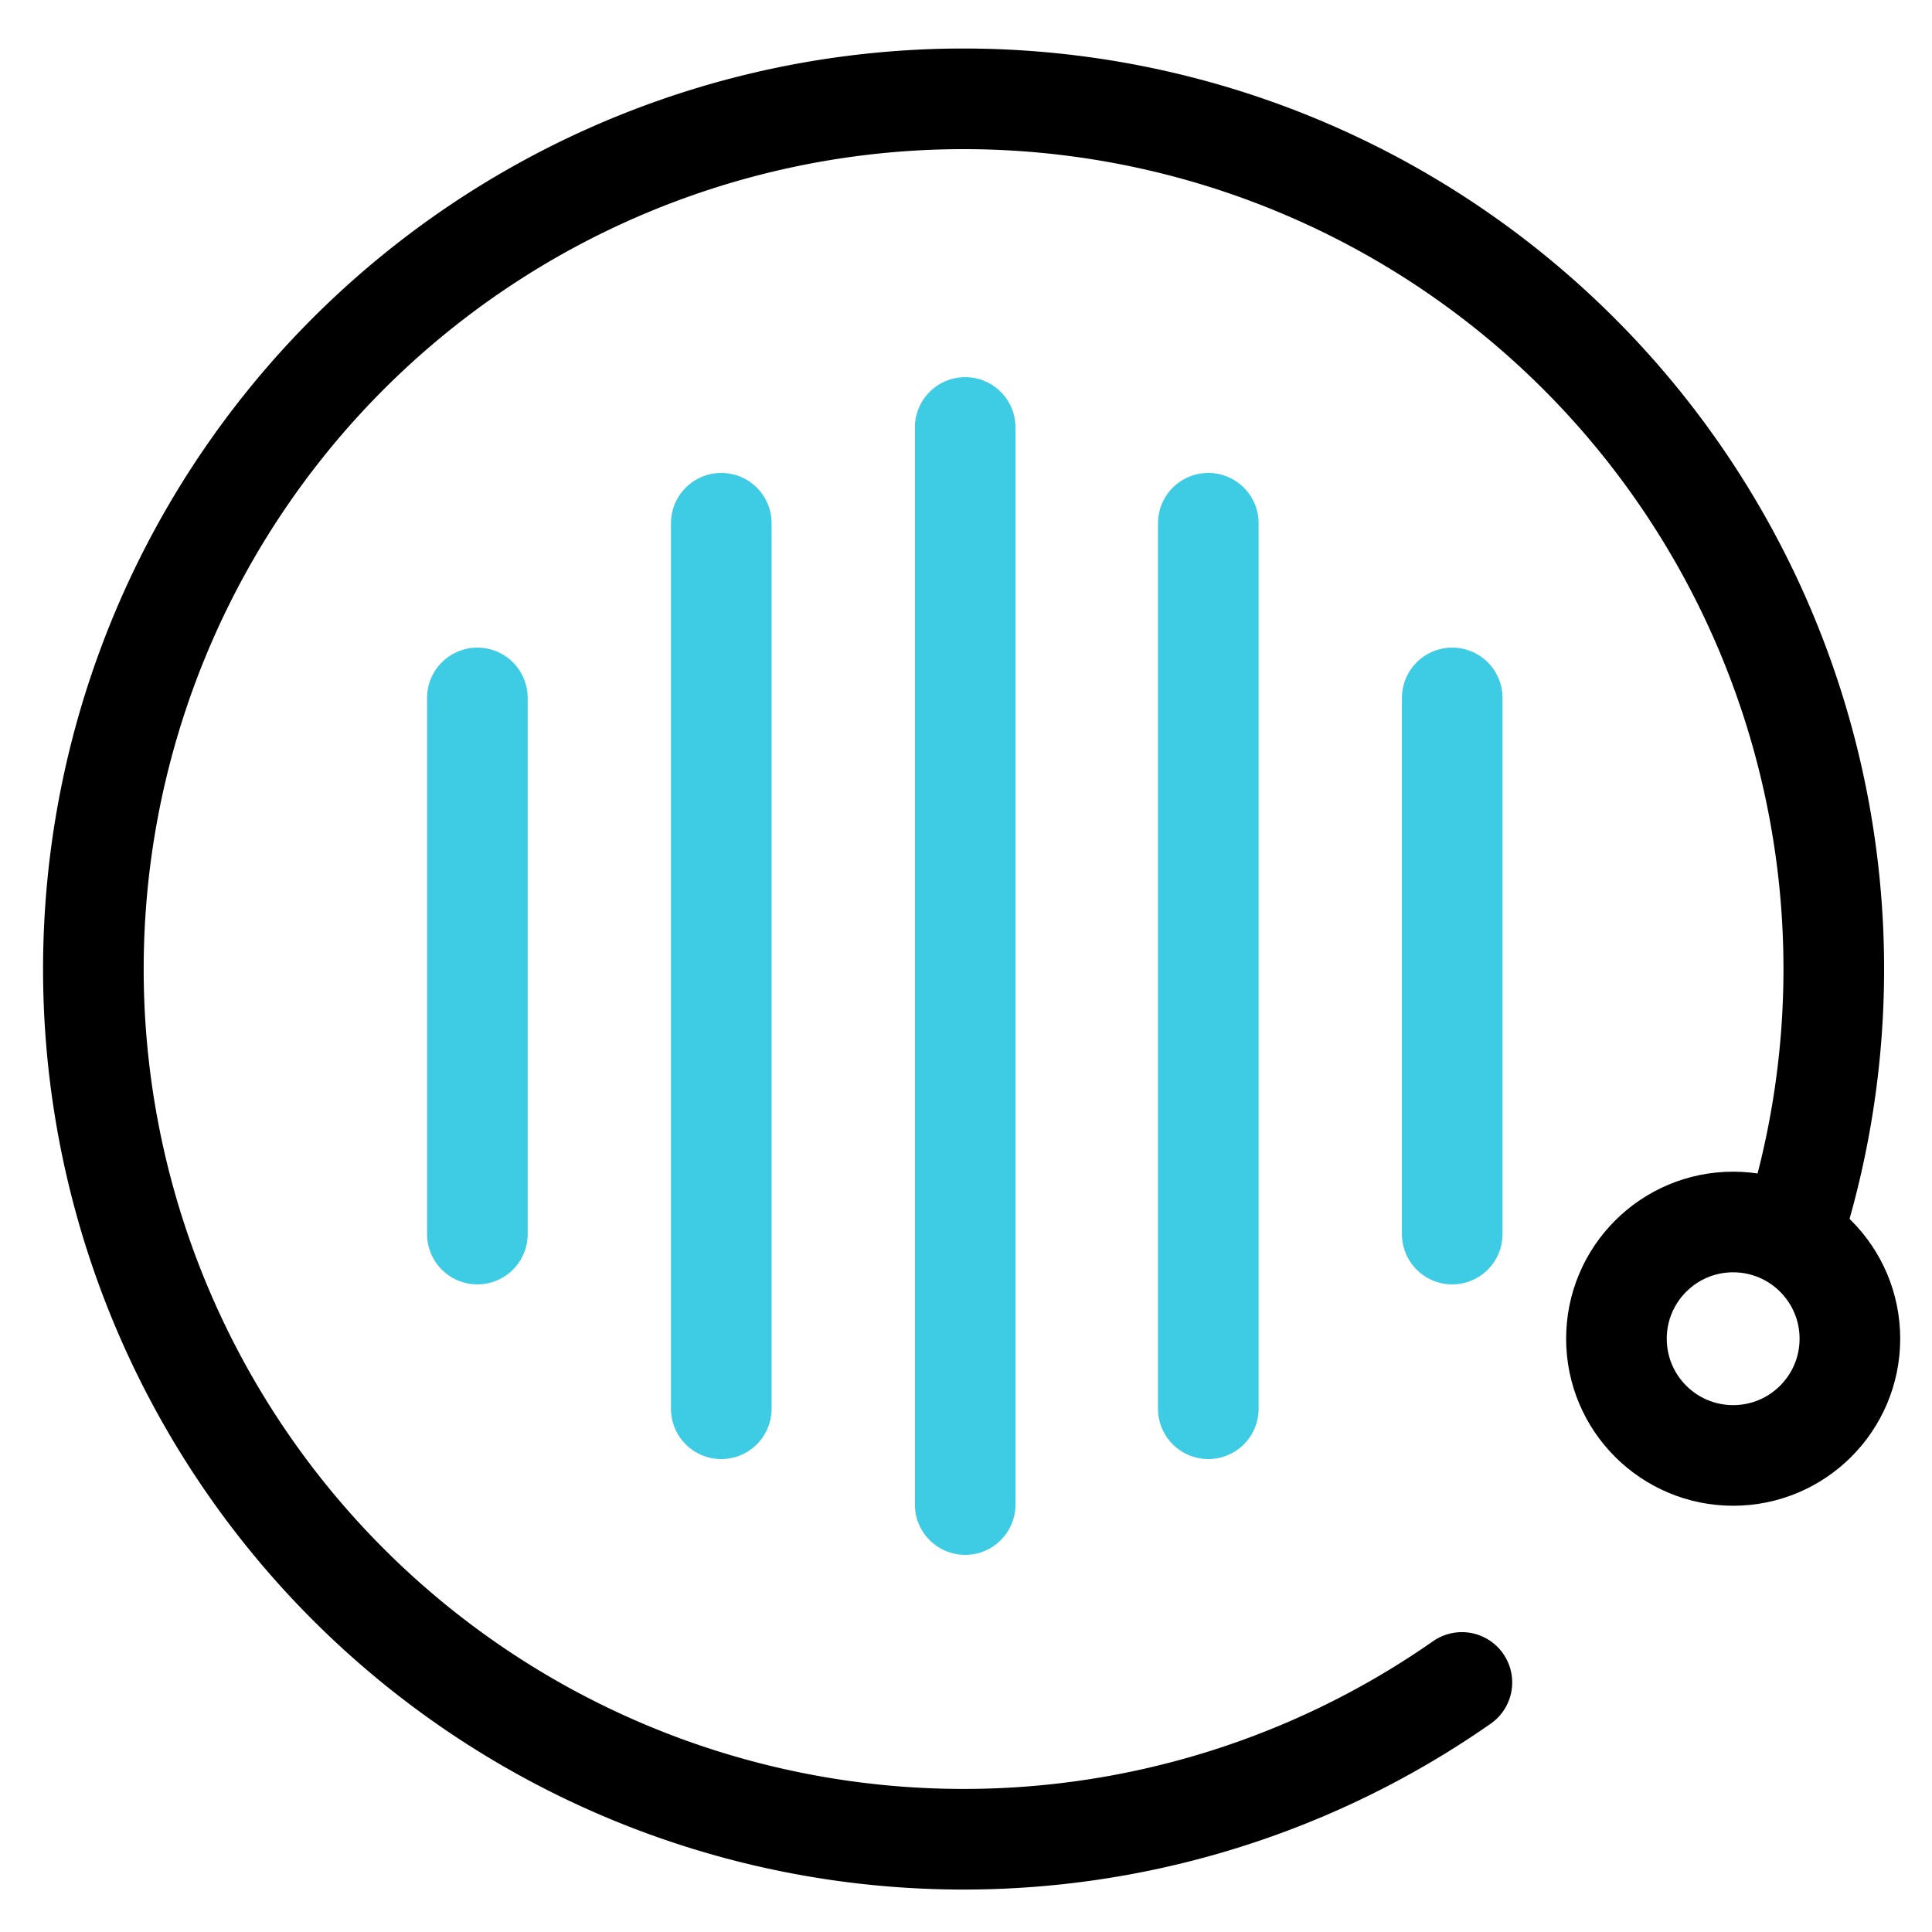
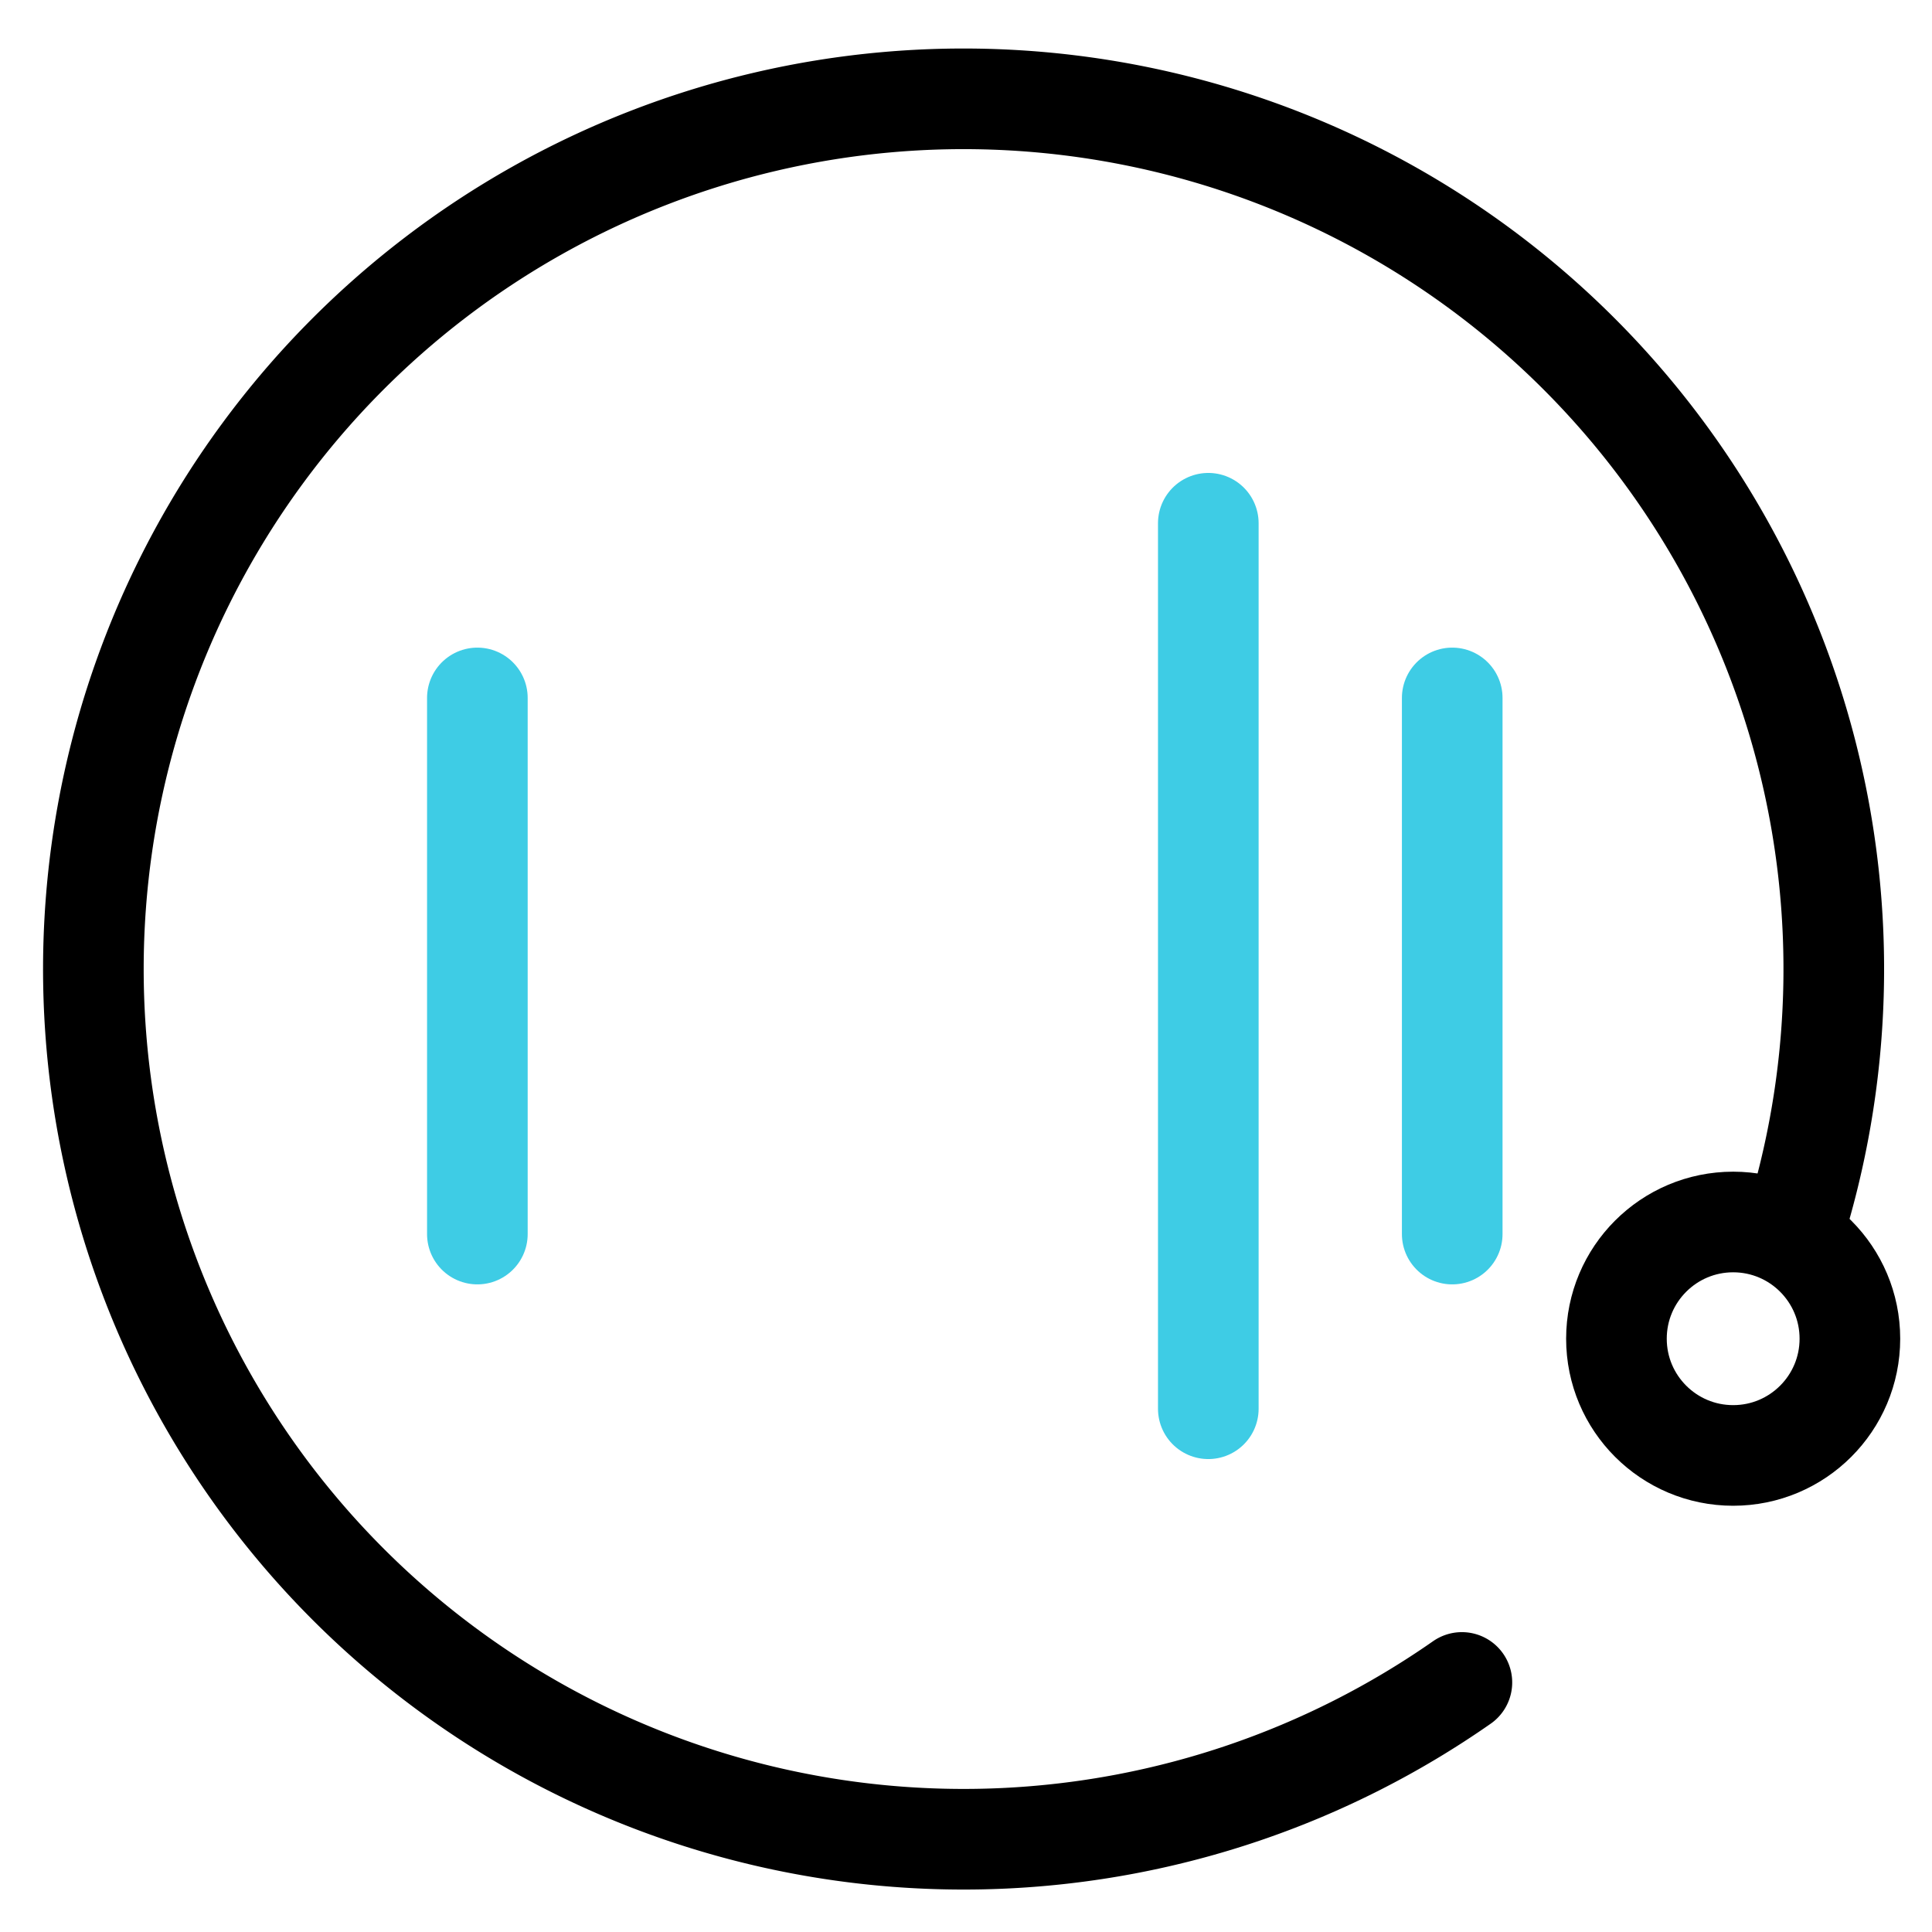
<svg xmlns="http://www.w3.org/2000/svg" id="图层_1" data-name="图层 1" viewBox="0 0 24 24">
  <defs>
    <style>.cls-1,.cls-2{fill:none;stroke-linecap:round;stroke-miterlimit:10;stroke-width:1.25px;}.cls-1{stroke:#000;}.cls-2{stroke:#3ecce5;}</style>
  </defs>
  <title>企业级呼叫中心</title>
  <path class="cls-1" d="M18.16,20.9a10.81,10.81,0,1,1,4.1-5.55" />
-   <line class="cls-2" x1="11.99" y1="5.31" x2="11.99" y2="18.69" />
  <line class="cls-2" x1="15.01" y1="6.5" x2="15.01" y2="17.5" />
  <line class="cls-2" x1="18.04" y1="8.67" x2="18.04" y2="15.33" />
-   <line class="cls-2" x1="8.96" y1="6.5" x2="8.96" y2="17.5" />
  <line class="cls-2" x1="5.93" y1="8.67" x2="5.93" y2="15.33" />
  <circle class="cls-1" cx="21.53" cy="16.63" r="1.45" />
</svg>